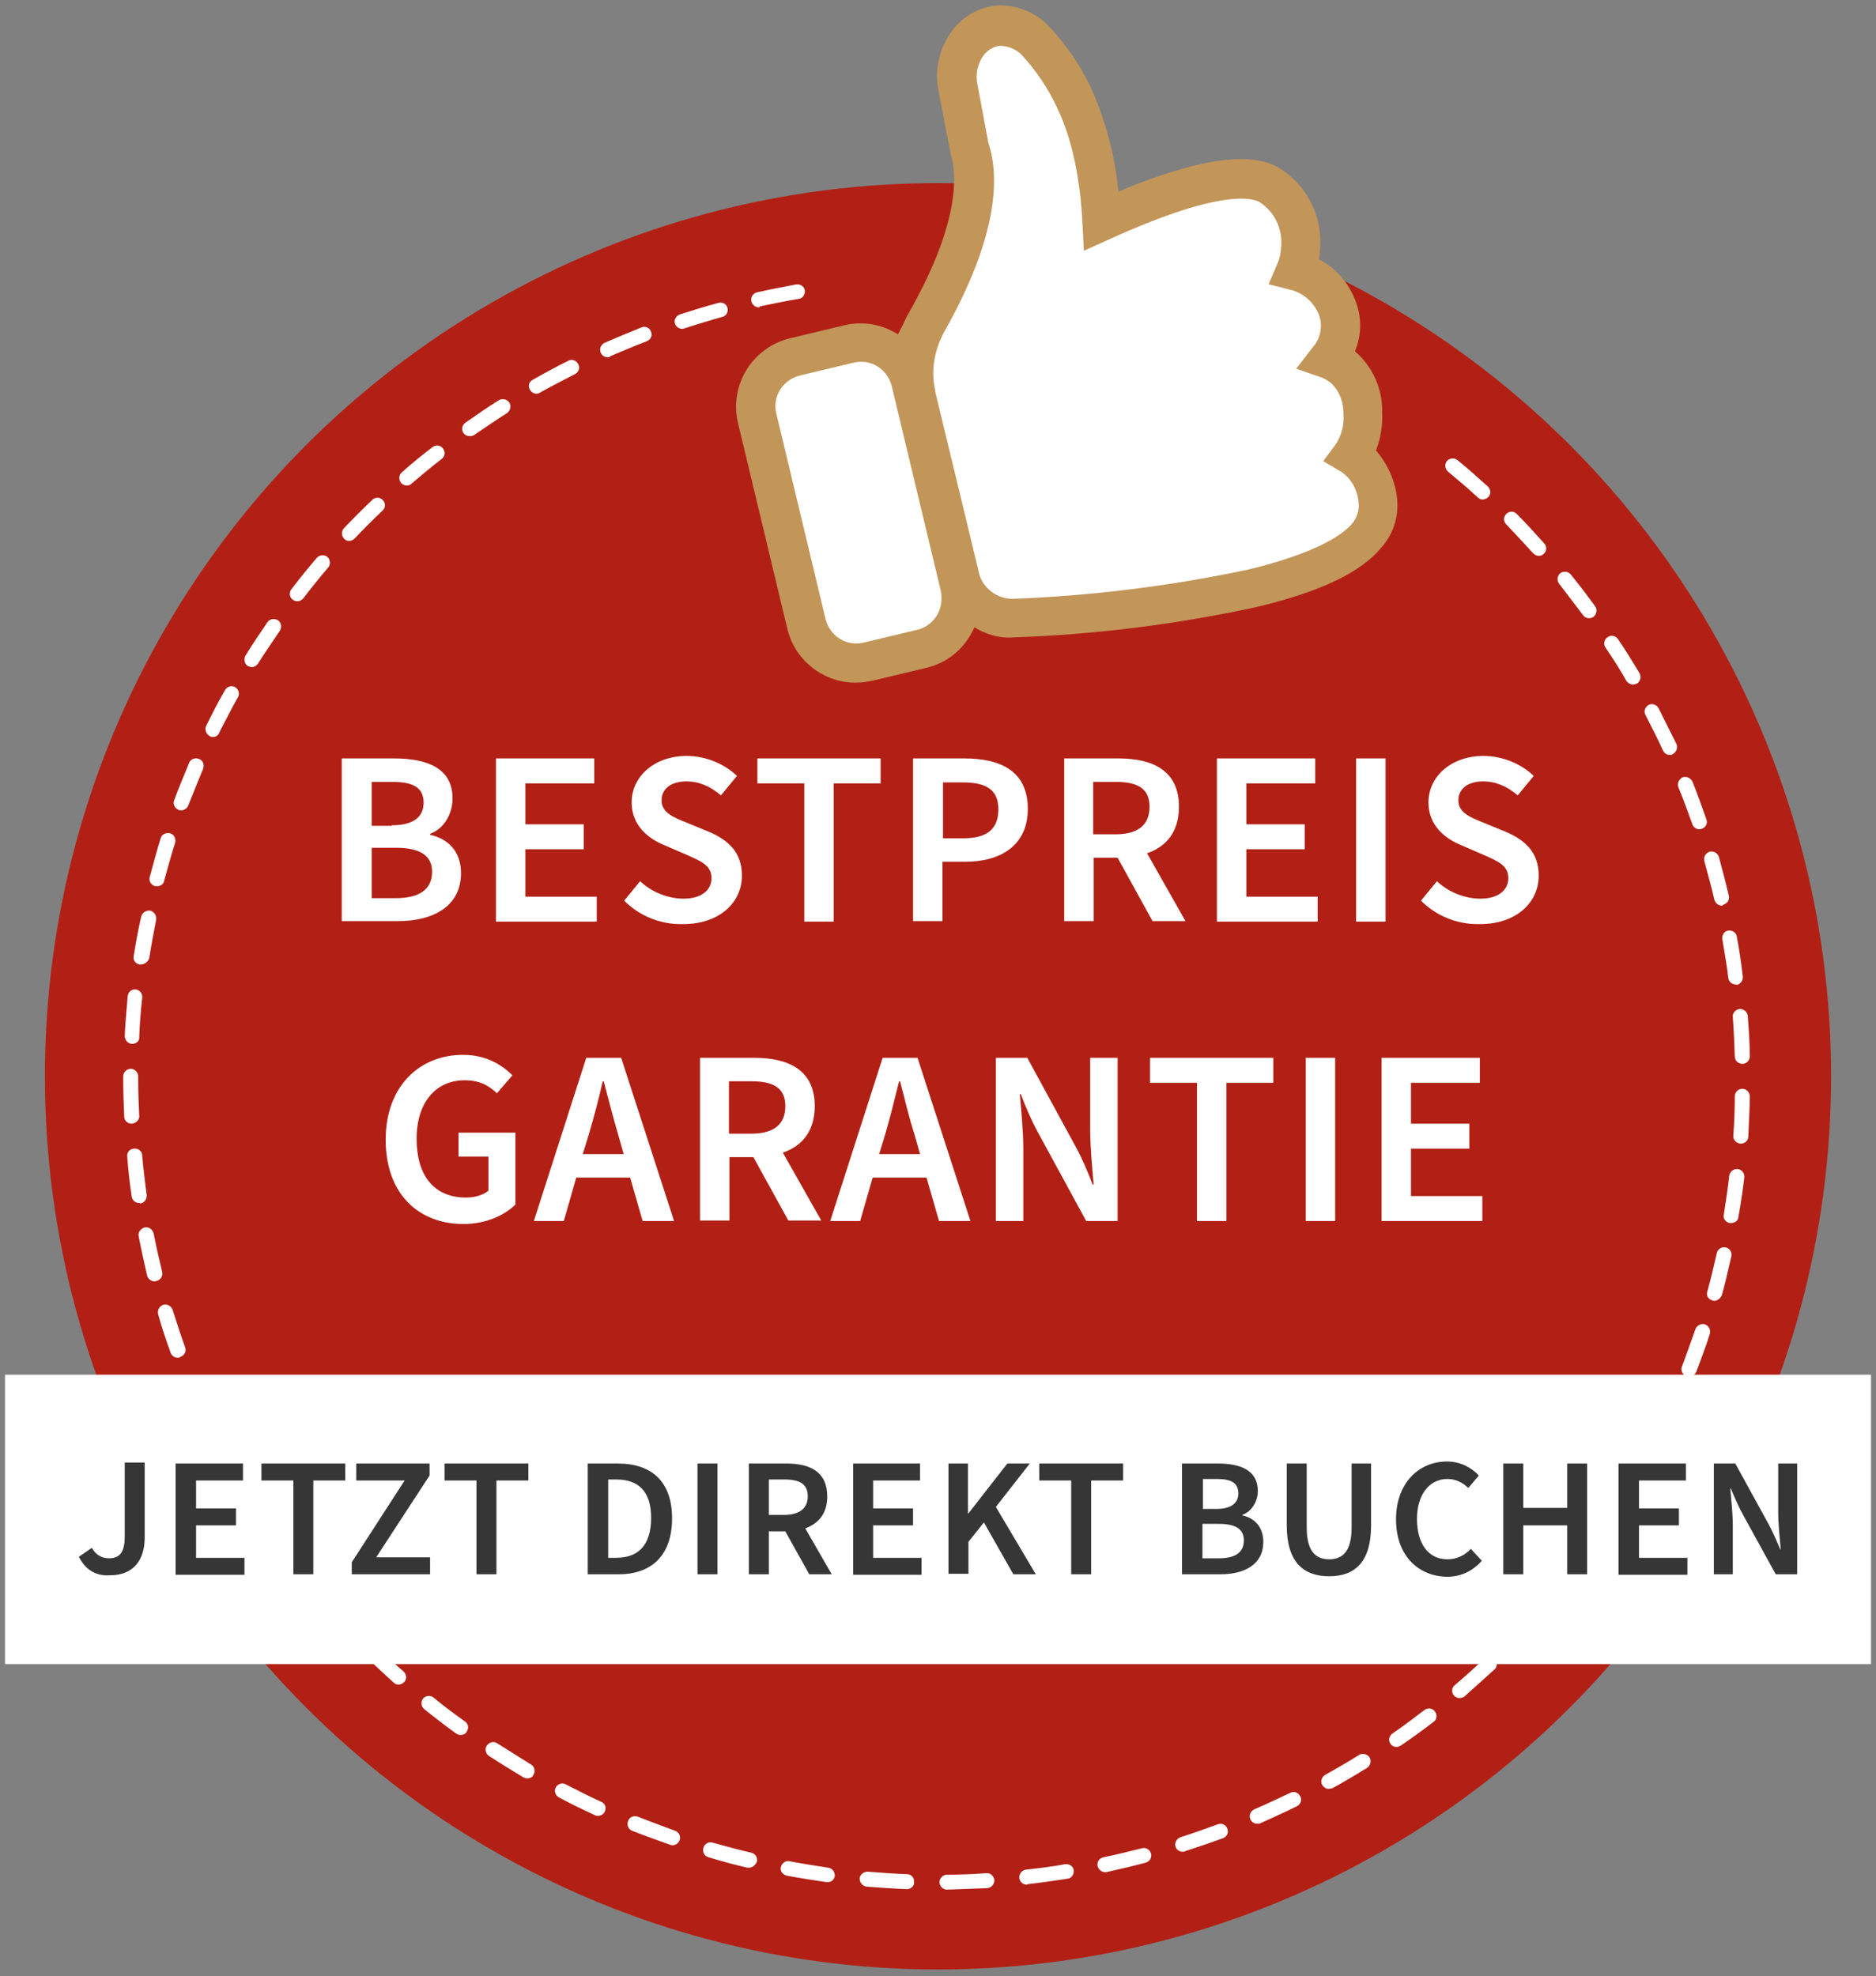
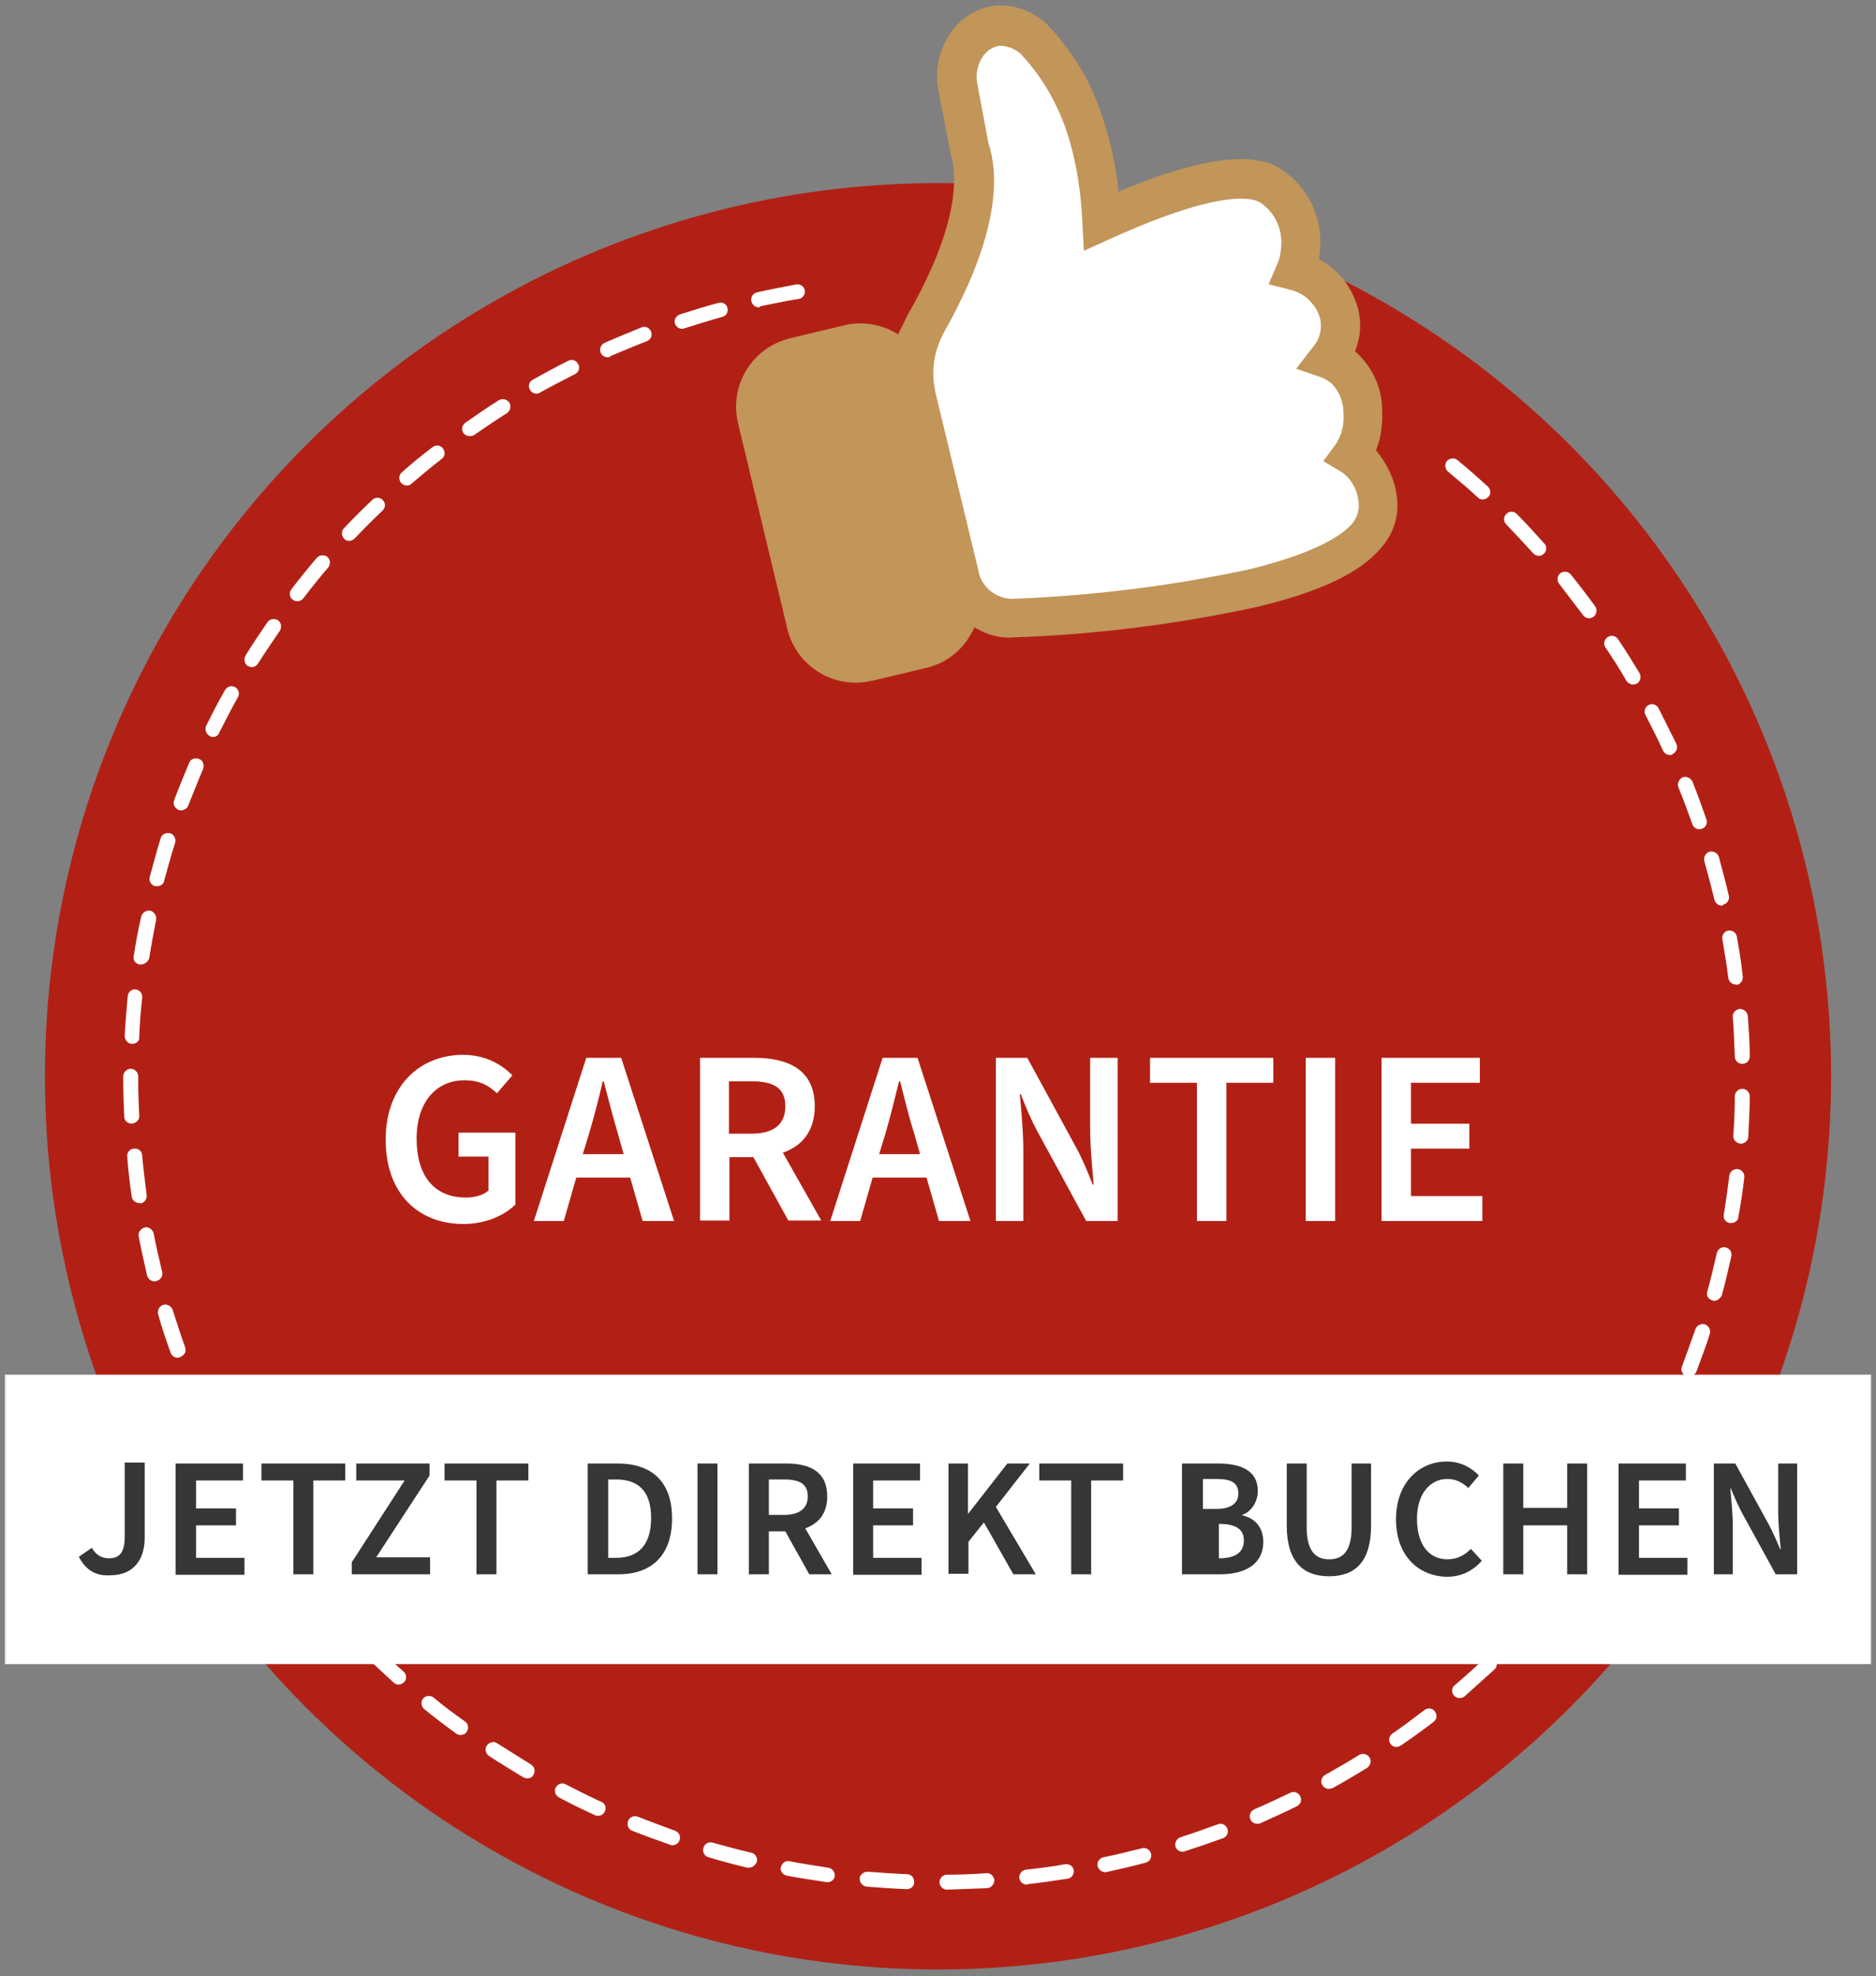
<svg xmlns="http://www.w3.org/2000/svg" version="1.1" id="Ebene_1" x="0" y="0" viewBox="0 0 376 396" xml:space="preserve">
  <rect x="0" y="0" width="376" height="396" fill="#808080" stroke="none" />
  <style>.st1{enable-background:new}.st2{fill:#fff}</style>
  <g id="Gruppe_515" transform="translate(-1013 -162.203)">
    <circle id="Ellipse_50" cx="1201" cy="377.9" r="179" fill="#b22015" />
    <g class="st1">
-       <path class="st2" d="M1081.5 314.2h10.5c6.7 0 11.7 2 11.7 8 0 3.1-1.7 6.1-4.5 7.1v.2c3.6.8 6.2 3.3 6.2 7.7 0 6.5-5.4 9.6-12.6 9.6h-11.3v-32.6zm10 13.4c4.4 0 6.4-1.7 6.4-4.5 0-3.1-2.1-4.2-6.3-4.2h-4.1v8.8h4zm.8 14.6c4.7 0 7.3-1.7 7.3-5.3 0-3.3-2.5-4.8-7.3-4.8h-4.8v10.1h4.8zm20.1-28h19.7v5h-13.8v8.2h11.7v5h-11.7v9.5h14.3v5h-20.2v-32.7zm25.7 28.5l3.2-3.9c2.3 2.2 5.6 3.5 8.7 3.5 3.6 0 5.6-1.7 5.6-4.1 0-2.6-2.1-3.4-5-4.7l-4.4-1.9c-3.2-1.3-6.6-3.9-6.6-8.6 0-5.2 4.6-9.3 11-9.3 3.9 0 7.6 1.6 10.1 4l-3.2 3.9c-2.1-1.8-4.4-2.8-6.9-2.8-3 0-5 1.4-5 3.8 0 2.5 2.4 3.4 5.1 4.5l4.4 1.8c3.9 1.7 6.6 4.1 6.6 8.8 0 5.3-4.4 9.7-11.8 9.7-4.5.1-8.7-1.6-11.8-4.7zm36.1-23.5h-9.4v-5h24.7v5h-9.4v27.7h-5.9v-27.7zm21.8-5h10.3c7.2 0 12.7 2.5 12.7 10.1 0 7.3-5.4 10.6-12.5 10.6h-4.6v11.9h-5.9v-32.6zm10.1 16c4.8 0 7-1.9 7-5.8 0-4-2.5-5.4-7.2-5.4h-3.9v11.2h4.1zm20.1-16h11c6.8 0 12.1 2.4 12.1 9.7 0 4.9-2.5 8-6.4 9.3l7.7 13.6h-6.6l-7-12.7h-4.8v12.7h-5.9v-32.6zm10.4 15.2c4.4 0 6.8-1.8 6.8-5.5s-2.4-5-6.8-5h-4.5v10.5h4.5zm20.3-15.2h19.7v5h-13.8v8.2h11.7v5h-11.7v9.5h14.3v5h-20.2v-32.7zm27.9 0h5.9v32.7h-5.9v-32.7zm13 28.5l3.2-3.9c2.3 2.2 5.6 3.5 8.7 3.5 3.6 0 5.6-1.7 5.6-4.1 0-2.6-2.1-3.4-5-4.7l-4.4-1.9c-3.2-1.3-6.6-3.9-6.6-8.6 0-5.2 4.6-9.3 11-9.3 3.9 0 7.6 1.6 10.1 4l-3.2 3.9c-2.1-1.8-4.4-2.8-6.9-2.8-3 0-5 1.4-5 3.8 0 2.5 2.4 3.4 5.1 4.5l4.4 1.8c3.9 1.7 6.6 4.1 6.6 8.8 0 5.3-4.4 9.7-11.8 9.7-4.5.1-8.7-1.6-11.8-4.7z" />
-     </g>
+       </g>
    <g class="st1">
      <path class="st2" d="M1090.3 390.6c0-10.7 6.8-17 15.5-17 4.6 0 7.8 2 9.9 4.1l-3.1 3.6c-1.7-1.6-3.5-2.6-6.5-2.6-5.7 0-9.6 4.4-9.6 11.7 0 7.3 3.4 11.8 9.9 11.8 1.8 0 3.5-.5 4.5-1.4V394h-6v-4.8h11.4v14.4c-2.2 2.2-6 3.9-10.4 3.9-9 0-15.6-6-15.6-16.9zm40.2-16.4h7l10.6 32.7h-6.3l-2.5-8.7h-10.8l-2.5 8.7h-6l10.5-32.7zm-.7 19.3h8.2l-1.1-3.9c-1-3.4-2-7.2-2.9-10.7h-.2c-.8 3.6-1.8 7.3-2.8 10.7l-1.2 3.9zm23.4-19.3h11c6.8 0 12.1 2.4 12.1 9.7 0 4.9-2.5 8-6.4 9.3l7.7 13.6h-6.6l-7-12.7h-4.8v12.7h-5.9v-32.6zm10.4 15.2c4.4 0 6.8-1.8 6.8-5.5s-2.4-5-6.8-5h-4.5v10.5h4.5zm26.3-15.2h7l10.6 32.7h-6.3l-2.5-8.7h-10.8l-2.5 8.7h-6l10.5-32.7zm-.7 19.3h8.2l-1.1-3.9c-1.1-3.4-2-7.2-2.9-10.7h-.2c-.9 3.6-1.8 7.3-2.8 10.7l-1.2 3.9zm23.4-19.3h6.3l9.8 18c1.2 2.2 2.3 4.8 3.3 7.4h.2c-.3-3.5-.7-7.5-.7-11.1v-14.3h5.5v32.7h-6.3l-9.8-18c-1.2-2.2-2.3-4.8-3.3-7.4h-.2c.3 3.4.7 7.4.7 11.1v14.3h-5.5v-32.7zm40.3 5h-9.4v-5h24.7v5h-9.4v27.7h-5.9v-27.7zm21.8-5h5.9v32.7h-5.9v-32.7zm15.2 0h19.7v5h-13.8v8.2h11.7v5h-11.7v9.5h14.3v5h-20.2v-32.7z" />
    </g>
    <g id="Ellipse_51" transform="translate(1034 191)">
-       <ellipse cx="166.8" cy="187.9" rx="163" ry="162" fill="none" />
      <path class="st2" d="M168.8 349.9c-.8 0-1.5-.7-1.5-1.5s.7-1.5 1.5-1.5c2.6 0 5.3-.1 7.9-.3.8-.1 1.5.6 1.6 1.4 0 .8-.6 1.5-1.4 1.6l-8.1.3zm-8-.1c-2.7-.1-5.4-.3-8.1-.5-.8-.1-1.4-.8-1.4-1.6s.8-1.4 1.6-1.4c2.6.2 5.3.4 7.9.5.8 0 1.5.7 1.4 1.6.1.7-.6 1.4-1.4 1.4zm24-.9c-.8 0-1.4-.6-1.5-1.3-.1-.8.5-1.6 1.3-1.7 2.6-.3 5.3-.6 7.9-1.1.8-.1 1.6.4 1.7 1.2.1.8-.4 1.6-1.2 1.7-2.6.4-5.3.8-8 1.1-.1.1-.2.1-.2.1zm-39.9-.5h-.2c-2.7-.4-5.3-.8-8-1.3-.8-.2-1.4-.9-1.2-1.7.2-.8 1-1.4 1.7-1.2 2.6.5 5.2.9 7.8 1.3.8.1 1.4.9 1.3 1.7-.1.7-.7 1.2-1.4 1.2zm55.6-2c-.7 0-1.3-.5-1.5-1.2-.2-.8.3-1.6 1.2-1.8 2.6-.5 5.2-1.2 7.7-1.8.8-.2 1.6.3 1.8 1.1.2.8-.3 1.6-1.1 1.8-2.6.7-5.2 1.3-7.9 1.9h-.2zm-71.4-.9h-.3c-2.6-.6-5.2-1.3-7.8-2.1-.8-.2-1.3-1.1-1-1.9.2-.8 1.1-1.3 1.9-1 2.5.7 5.1 1.4 7.7 2 .8.2 1.3 1 1.1 1.8-.3.7-.9 1.2-1.6 1.2zm86.9-3.2c-.6 0-1.2-.4-1.4-1-.2-.8.2-1.6 1-1.9 2.5-.8 5-1.7 7.5-2.6.8-.3 1.6.1 1.9.9.3.8-.1 1.6-.9 1.9-2.5.9-5.1 1.8-7.6 2.6-.2.1-.4.1-.5.1zM113.8 341c-.2 0-.3 0-.5-.1-2.5-.9-5.1-1.8-7.6-2.8-.8-.3-1.1-1.2-.8-2 .3-.8 1.2-1.1 2-.8 2.5 1 5 1.9 7.4 2.8.8.3 1.2 1.1.9 1.9-.2.6-.8 1-1.4 1zm117.2-4.3c-.6 0-1.1-.3-1.4-.9-.3-.8 0-1.6.8-2 2.4-1 4.8-2.2 7.2-3.3.7-.4 1.6-.1 2 .7.4.7.1 1.6-.7 2-2.4 1.2-4.9 2.3-7.3 3.4-.2.1-.4.1-.6.1zm-132.1-1.6c-.2 0-.4 0-.6-.1-2.4-1.1-4.9-2.3-7.3-3.6-.7-.4-1-1.3-.6-2s1.3-1 2-.6c2.3 1.2 4.7 2.4 7.1 3.5.8.3 1.1 1.2.7 2-.2.4-.7.8-1.3.8zm146.4-5.4c-.5 0-1-.3-1.3-.8-.4-.7-.1-1.6.6-2 2.3-1.3 4.6-2.6 6.8-4 .7-.4 1.6-.2 2.1.5.4.7.2 1.6-.5 2.1-2.3 1.4-4.6 2.8-7 4.1-.2 0-.5.1-.7.1zm-160.6-2.1c-.3 0-.5-.1-.8-.2-2.3-1.4-4.6-2.8-6.9-4.3-.7-.5-.9-1.4-.4-2.1.5-.7 1.4-.9 2.1-.4 2.2 1.4 4.5 2.8 6.7 4.2.7.4 1 1.3.5 2.1-.2.5-.7.7-1.2.7zm174.2-6.3c-.5 0-.9-.2-1.2-.6-.5-.7-.3-1.6.4-2.1 2.2-1.5 4.3-3.1 6.4-4.7.7-.5 1.6-.4 2.1.3s.4 1.6-.3 2.1c-2.1 1.6-4.3 3.2-6.5 4.7-.4.2-.6.3-.9.3zm-187.6-2.4c-.3 0-.6-.1-.9-.3-2.2-1.6-4.3-3.2-6.4-4.9-.6-.5-.7-1.5-.2-2.1.5-.6 1.5-.7 2.1-.2 2 1.7 4.2 3.3 6.3 4.8.7.5.8 1.4.3 2.1-.2.4-.7.6-1.2.6zm200.2-7.4c-.4 0-.8-.2-1.1-.5-.5-.6-.5-1.6.2-2.1 2-1.7 4-3.5 5.9-5.3.6-.6 1.6-.5 2.1.1.6.6.5 1.6-.1 2.1l-6 5.4c-.3.2-.6.3-1 .3zm-212.6-2.7c-.4 0-.7-.1-1-.4-2-1.8-4-3.7-5.9-5.5-.6-.6-.6-1.5 0-2.1.6-.6 1.5-.6 2.1 0 1.9 1.8 3.8 3.7 5.8 5.4.6.6.7 1.5.1 2.1-.3.3-.7.5-1.1.5zm224.3-8.2c-.4 0-.8-.1-1-.4-.6-.6-.6-1.5 0-2.1 1.8-1.9 3.6-3.9 5.4-5.8.5-.6 1.5-.7 2.1-.1.6.5.7 1.5.1 2.1-1.8 2-3.6 4-5.5 5.9-.3.3-.7.4-1.1.4zm-235.7-3c-.4 0-.8-.2-1.1-.5-1.8-2-3.6-4-5.3-6.1-.5-.6-.4-1.6.2-2.1.6-.5 1.6-.4 2.1.2 1.7 2 3.4 4 5.2 6 .6.6.5 1.6-.1 2.1-.3.3-.6.4-1 .4zm246.2-9c-.3 0-.7-.1-.9-.3-.6-.5-.8-1.5-.2-2.1l4.8-6.3c.5-.7 1.4-.8 2.1-.3.7.5.8 1.4.3 2.1-1.6 2.2-3.2 4.4-4.9 6.5-.3.2-.7.4-1.2.4zm-256.4-3.3c-.5 0-.9-.2-1.2-.6-1.6-2.1-3.2-4.3-4.7-6.6-.5-.7-.3-1.6.4-2.1s1.6-.3 2.1.4c1.5 2.2 3 4.4 4.6 6.4.5.7.4 1.6-.3 2.1-.3.3-.6.4-.9.4zm265.7-9.7c-.3 0-.6-.1-.8-.2-.7-.4-.9-1.4-.5-2.1 1.4-2.2 2.8-4.5 4.1-6.8.4-.7 1.3-1 2-.6s1 1.3.6 2c-1.3 2.3-2.7 4.7-4.2 6.9-.2.5-.7.8-1.2.8zm-274.7-3.5c-.5 0-1-.3-1.3-.7-1.4-2.3-2.7-4.7-4-7-.4-.7-.1-1.6.6-2 .7-.4 1.6-.1 2 .6 1.2 2.3 2.6 4.6 3.9 6.9.4.7.2 1.6-.5 2.1-.1 0-.4.1-.7.1zM311 261.7c-.2 0-.5-.1-.7-.2-.7-.4-1-1.3-.7-2 1.2-2.3 2.3-4.8 3.4-7.2.3-.8 1.2-1.1 2-.8.8.3 1.1 1.2.8 2-1.1 2.4-2.3 4.9-3.5 7.3-.2.6-.7.9-1.3.9zM20.8 258c-.6 0-1.1-.3-1.4-.9-1.2-2.4-2.3-4.9-3.3-7.4-.3-.8 0-1.6.8-2 .8-.3 1.6 0 2 .8 1 2.4 2.1 4.8 3.2 7.2.4.7 0 1.6-.7 2-.2.3-.4.3-.6.3zm296.7-10.9c-.2 0-.4 0-.5-.1-.8-.3-1.2-1.2-.9-1.9.9-2.4 1.8-5 2.7-7.5.3-.8 1.1-1.2 1.9-1 .8.3 1.2 1.1 1 1.9-.8 2.6-1.8 5.1-2.7 7.6-.3.6-.9 1-1.5 1zm-302.9-3.8c-.6 0-1.2-.4-1.4-1-.9-2.5-1.8-5.1-2.5-7.7-.2-.8.2-1.6 1-1.9.8-.2 1.6.2 1.9 1 .8 2.5 1.6 5 2.5 7.5.3.8-.1 1.6-.9 1.9-.2.2-.4.2-.6.2zm308-11.4c-.1 0-.3 0-.4-.1-.8-.2-1.3-1-1-1.8.7-2.5 1.3-5.1 1.9-7.7.2-.8 1-1.3 1.8-1.1.8.2 1.3 1 1.1 1.8-.6 2.6-1.2 5.3-1.9 7.8-.3.6-.9 1.1-1.5 1.1zM10 228c-.7 0-1.3-.5-1.5-1.1-.6-2.6-1.2-5.3-1.7-7.9-.2-.8.4-1.6 1.2-1.8.8-.2 1.6.4 1.8 1.2.5 2.6 1.1 5.2 1.7 7.7.2.8-.3 1.6-1.1 1.8-.2.1-.3.1-.4.1zm316-11.7h-.3c-.8-.1-1.4-.9-1.2-1.7.4-2.6.8-5.2 1.1-7.8.1-.8.9-1.4 1.7-1.3.8.1 1.4.8 1.3 1.7-.3 2.6-.7 5.3-1.2 8 0 .5-.6 1.1-1.4 1.1zm-319.1-4c-.7 0-1.4-.5-1.5-1.3-.4-2.6-.7-5.3-.9-8-.1-.8.5-1.6 1.4-1.6.8-.1 1.6.5 1.6 1.4.2 2.6.6 5.3.9 7.9.1.8-.5 1.6-1.3 1.7 0-.1-.1-.1-.2-.1zm321-11.9h-.1c-.8-.1-1.5-.8-1.4-1.6.2-2.6.3-5.3.3-7.9 0-.8.7-1.5 1.5-1.5s1.5.7 1.5 1.5c0 2.7-.2 5.4-.3 8.1 0 .8-.7 1.4-1.5 1.4zm-322.5-4c-.8 0-1.5-.6-1.5-1.4-.1-2.3-.2-4.7-.2-7.1v-1c0-.8.7-1.5 1.5-1.5s1.5.7 1.5 1.5v1c0 2.3.1 4.6.2 6.9.1.8-.6 1.5-1.5 1.6.1 0 .1 0 0 0zm322.8-12c-.8 0-1.5-.6-1.5-1.5-.1-2.6-.2-5.3-.4-7.9-.1-.8.6-1.5 1.4-1.6.8 0 1.5.6 1.6 1.4.2 2.7.4 5.4.4 8.1 0 .8-.6 1.5-1.5 1.5zm-322.7-4c-.9 0-1.5-.8-1.5-1.6.1-2.7.4-5.4.6-8 .1-.8.8-1.4 1.6-1.3.8.1 1.4.8 1.3 1.7-.3 2.6-.5 5.3-.6 7.9.1.7-.6 1.3-1.4 1.3zm321.4-11.9c-.7 0-1.4-.5-1.5-1.3-.3-2.6-.8-5.3-1.2-7.8-.1-.8.4-1.6 1.2-1.7.8-.1 1.6.4 1.7 1.2.5 2.6.9 5.3 1.2 8 .1.8-.5 1.6-1.3 1.7.1-.2 0-.1-.1-.1zm-319.7-4H7c-.8-.1-1.4-.9-1.2-1.7.4-2.6.9-5.3 1.5-7.9.2-.8 1-1.3 1.8-1.2.8.2 1.3 1 1.2 1.8-.5 2.6-1 5.2-1.4 7.8-.3.7-1 1.2-1.7 1.2zm316.9-11.8c-.7 0-1.3-.5-1.5-1.2-.6-2.6-1.3-5.1-2-7.7-.2-.8.2-1.6 1-1.9.8-.2 1.6.2 1.9 1 .7 2.6 1.4 5.2 2 7.8.2.8-.3 1.6-1.1 1.8-.1.2-.2.2-.3.2zm-313.6-3.9h-.4c-.8-.2-1.3-1-1.1-1.8.7-2.6 1.4-5.2 2.2-7.8.2-.8 1.1-1.2 1.9-1 .8.2 1.2 1.1 1 1.9-.8 2.5-1.5 5.1-2.2 7.6-.1.7-.7 1.1-1.4 1.1zm309.1-11.4c-.6 0-1.2-.4-1.4-1-.9-2.5-1.8-5-2.8-7.4-.3-.8.1-1.6.8-2 .8-.3 1.6.1 2 .8 1 2.5 1.9 5 2.8 7.6.3.8-.1 1.6-.9 1.9-.2 0-.3.1-.5.1zm-304.3-3.8c-.2 0-.4 0-.5-.1-.8-.3-1.2-1.2-.9-1.9.9-2.5 2-5 3-7.5.3-.8 1.2-1.1 2-.8.8.3 1.1 1.2.8 2-1 2.4-2 4.9-3 7.4-.2.5-.8.9-1.4.9zm298.4-11.1c-.6 0-1.1-.3-1.4-.9-1.1-2.4-2.3-4.8-3.5-7.1-.4-.7-.1-1.6.6-2 .7-.4 1.6-.1 2 .6l3.6 7.2c.3.8 0 1.6-.7 2-.2.2-.4.2-.6.2zm-292-3.6c-.2 0-.4 0-.7-.2-.7-.4-1-1.3-.7-2 1.2-2.4 2.4-4.8 3.8-7.2.4-.7 1.3-1 2-.6s1 1.3.6 2c-1.3 2.3-2.5 4.7-3.7 7-.2.7-.8 1-1.3 1zm284.6-10.5c-.5 0-1-.3-1.3-.7-1.3-2.3-2.7-4.5-4.2-6.7-.5-.7-.3-1.6.4-2.1s1.6-.3 2.1.4c1.5 2.2 2.9 4.5 4.3 6.8.4.7.2 1.6-.5 2.1-.3.1-.6.2-.8.2zm-276.8-3.5c-.3 0-.5-.1-.8-.2-.7-.4-.9-1.4-.5-2.1 1.4-2.3 2.9-4.5 4.4-6.7.5-.7 1.4-.8 2.1-.4.7.5.8 1.4.4 2.1-1.5 2.2-3 4.4-4.4 6.6-.3.4-.7.7-1.2.7zm268-9.8c-.5 0-.9-.2-1.2-.6l-4.8-6.3c-.5-.6-.4-1.6.2-2.1.6-.5 1.6-.4 2.1.2 1.7 2.1 3.3 4.2 4.9 6.4.5.7.3 1.6-.3 2.1-.3.2-.6.3-.9.3zM38.6 91.7c-.3 0-.6-.1-.9-.3-.7-.5-.8-1.4-.3-2.1 1.6-2.1 3.3-4.2 5.1-6.3.5-.6 1.5-.7 2.1-.2.6.5.7 1.5.2 2.1-1.7 2-3.4 4.1-5 6.2-.3.4-.8.6-1.2.6zm248.8-9.1c-.4 0-.8-.2-1.1-.5-1.8-2-3.6-3.9-5.4-5.8-.6-.6-.6-1.5 0-2.1.6-.6 1.5-.6 2.1 0 1.9 1.9 3.7 3.9 5.5 5.9.6.6.5 1.6-.1 2.1-.3.3-.6.4-1 .4zM49 79.6c-.4 0-.7-.1-1-.4-.6-.6-.6-1.5-.1-2.1 1.8-1.9 3.8-3.9 5.7-5.7.6-.6 1.5-.6 2.1 0 .6.6.6 1.5 0 2.1-1.9 1.8-3.8 3.7-5.6 5.6-.3.3-.7.5-1.1.5zm227.2-8.3c-.4 0-.7-.1-1-.4-1.9-1.8-4-3.5-6-5.2-.6-.5-.7-1.5-.2-2.1.5-.6 1.5-.7 2.1-.2 2.1 1.7 4.1 3.5 6.1 5.3.6.6.7 1.5.1 2.1-.3.3-.7.5-1.1.5zM60.5 68.5c-.4 0-.8-.2-1.1-.5-.5-.6-.5-1.6.1-2.1 2-1.8 4.1-3.5 6.2-5.1.7-.5 1.6-.4 2.1.3s.4 1.6-.3 2.1c-2.1 1.6-4.1 3.3-6.1 5-.2.2-.5.3-.9.3zm12.6-9.9c-.5 0-.9-.2-1.2-.6-.5-.7-.3-1.6.4-2.1 2.2-1.5 4.4-3.1 6.7-4.5.7-.4 1.6-.2 2.1.5.4.7.2 1.6-.5 2.1-2.2 1.4-4.4 2.9-6.6 4.4-.3.2-.6.2-.9.2zm13.4-8.5c-.5 0-1-.3-1.3-.8-.4-.7-.2-1.6.6-2 2.3-1.3 4.7-2.6 7.1-3.8.7-.4 1.6-.1 2 .7.4.7.1 1.6-.7 2-2.3 1.2-4.7 2.4-7 3.7-.1.1-.4.2-.7.2zm14.3-7.3c-.6 0-1.1-.3-1.4-.9-.3-.8 0-1.6.8-2 2.5-1.1 5-2.1 7.4-3.1.8-.3 1.6.1 1.9.9.3.8-.1 1.6-.9 1.9-2.4.9-4.9 2-7.3 3-.1.2-.3.2-.5.2zm14.9-5.7c-.6 0-1.2-.4-1.4-1-.3-.8.2-1.6 1-1.9 2.5-.8 5.1-1.6 7.7-2.3.8-.2 1.6.2 1.8 1 .2.8-.2 1.6-1 1.8-2.5.7-5.1 1.5-7.6 2.3-.2.1-.4.1-.5.1zm15.4-4.3c-.7 0-1.3-.5-1.5-1.2-.2-.8.3-1.6 1.1-1.8 2.6-.6 5.3-1.1 7.9-1.6.8-.1 1.6.4 1.7 1.2s-.4 1.6-1.2 1.7c-2.6.4-5.2 1-7.8 1.5 0 .2-.1.2-.2.2z" />
    </g>
    <g transform="translate(1013 162.2)">
      <path id="Rechteck_227-2" class="st2" d="M1 275.5h374v58H1z" />
    </g>
-     <path d="M1028.8 474.2l2.6-1.8c.8 1.4 2 2.1 3.4 2.1 2.2 0 3.2-1.2 3.2-4.4v-14.8h4v15.1c0 4.2-2.1 7.5-6.9 7.5-2.8.2-4.9-1-6.3-3.7zm19.5-18.7h13.4v3.4h-9.4v5.6h8v3.4h-8v6.5h9.7v3.4h-13.8v-22.3zm23.5 3.4h-6.4v-3.4h16.8v3.4h-6.4v18.8h-4v-18.8zm11.7 16.4l10.6-16.4h-9.7v-3.4h14.7v2.4l-10.7 16.4h10.8v3.4h-15.7v-2.4zm25-16.4h-6.4v-3.4h16.8v3.4h-6.4v18.8h-4v-18.8zm22.3-3.4h6c6.8 0 10.9 3.6 10.9 11s-4.1 11.2-10.7 11.2h-6.2v-22.2zm5.7 18.9c4.4 0 7-2.5 7-8 0-5.4-2.6-7.7-7-7.7h-1.6v15.7h1.6zm16.3-18.9h4v22.2h-4v-22.2zm10.3 0h7.5c4.7 0 8.2 1.6 8.2 6.6 0 3.4-1.7 5.4-4.4 6.4l5.3 9.2h-4.5l-4.8-8.6h-3.3v8.6h-4v-22.2zm7.1 10.3c3 0 4.7-1.3 4.7-3.7 0-2.5-1.6-3.4-4.7-3.4h-3.1v7.1h3.1zm13.8-10.3h13.4v3.4h-9.4v5.6h8v3.4h-8v6.5h9.7v3.4H1184v-22.3zm19 0h4v10h.1l7.8-10h4.5l-6.8 8.7 8 13.5h-4.5l-5.9-10.4-3.1 3.9v6.4h-4v-22.1zm24.7 3.4h-6.4v-3.4h16.8v3.4h-6.4v18.8h-4v-18.8zm22.3-3.4h7.1c4.6 0 8 1.4 8 5.5 0 2.1-1.2 4.1-3.1 4.8v.1c2.4.5 4.2 2.3 4.2 5.3 0 4.5-3.7 6.5-8.6 6.5h-7.7v-22.2zm6.8 9.1c3 0 4.4-1.2 4.4-3.1 0-2.1-1.4-2.9-4.3-2.9h-2.8v6h2.7zm.5 9.9c3.2 0 5-1.1 5-3.6 0-2.3-1.7-3.3-5-3.3h-3.3v6.9h3.3zm13.6-6.6v-12.4h4v12.8c0 4.8 1.8 6.4 4.5 6.4s4.5-1.6 4.5-6.4v-12.8h3.9v12.4c0 7.3-3.2 10.2-8.4 10.2s-8.5-2.9-8.5-10.2zm21.9-1.2c0-7.3 4.6-11.6 10.2-11.6 2.8 0 5 1.3 6.4 2.8l-2.1 2.5c-1.2-1.1-2.5-1.8-4.2-1.8-3.5 0-6.1 3-6.1 8s2.3 8.1 6.1 8.1c1.9 0 3.5-.8 4.7-2.1l2.2 2.4c-1.9 2.1-4.2 3.2-7 3.2-5.7-.1-10.2-4.2-10.2-11.5zm21.5-11.2h4v8.9h8.8v-8.9h4v22.2h-4v-9.8h-8.8v9.8h-4v-22.2zm23.2 0h13.4v3.4h-9.4v5.6h8v3.4h-8v6.5h9.7v3.4h-13.8v-22.3zm19 0h4.3l6.7 12.2c.8 1.5 1.6 3.3 2.3 5h.1c-.2-2.4-.5-5.1-.5-7.5v-9.7h3.8v22.2h-4.3l-6.7-12.2c-.8-1.5-1.6-3.3-2.3-5h-.1c.2 2.3.5 5.1.5 7.5v9.7h-3.8v-22.2z" fill="#363636" />
+     <path d="M1028.8 474.2l2.6-1.8c.8 1.4 2 2.1 3.4 2.1 2.2 0 3.2-1.2 3.2-4.4v-14.8h4v15.1c0 4.2-2.1 7.5-6.9 7.5-2.8.2-4.9-1-6.3-3.7zm19.5-18.7h13.4v3.4h-9.4v5.6h8v3.4h-8v6.5h9.7v3.4h-13.8v-22.3zm23.5 3.4h-6.4v-3.4h16.8v3.4h-6.4v18.8h-4v-18.8zm11.7 16.4l10.6-16.4h-9.7v-3.4h14.7v2.4l-10.7 16.4h10.8v3.4h-15.7v-2.4zm25-16.4h-6.4v-3.4h16.8v3.4h-6.4v18.8h-4v-18.8zm22.3-3.4h6c6.8 0 10.9 3.6 10.9 11s-4.1 11.2-10.7 11.2h-6.2v-22.2zm5.7 18.9c4.4 0 7-2.5 7-8 0-5.4-2.6-7.7-7-7.7h-1.6v15.7h1.6zm16.3-18.9h4v22.2h-4v-22.2zm10.3 0h7.5c4.7 0 8.2 1.6 8.2 6.6 0 3.4-1.7 5.4-4.4 6.4l5.3 9.2h-4.5l-4.8-8.6h-3.3v8.6h-4v-22.2zm7.1 10.3c3 0 4.7-1.3 4.7-3.7 0-2.5-1.6-3.4-4.7-3.4h-3.1v7.1h3.1zm13.8-10.3h13.4v3.4h-9.4v5.6h8v3.4h-8v6.5h9.7v3.4H1184v-22.3zm19 0h4v10h.1l7.8-10h4.5l-6.8 8.7 8 13.5h-4.5l-5.9-10.4-3.1 3.9v6.4h-4v-22.1zm24.7 3.4h-6.4v-3.4h16.8v3.4h-6.4v18.8h-4v-18.8zm22.3-3.4h7.1c4.6 0 8 1.4 8 5.5 0 2.1-1.2 4.1-3.1 4.8v.1c2.4.5 4.2 2.3 4.2 5.3 0 4.5-3.7 6.5-8.6 6.5h-7.7v-22.2zm6.8 9.1c3 0 4.4-1.2 4.4-3.1 0-2.1-1.4-2.9-4.3-2.9h-2.8v6h2.7zm.5 9.9c3.2 0 5-1.1 5-3.6 0-2.3-1.7-3.3-5-3.3h-3.3h3.3zm13.6-6.6v-12.4h4v12.8c0 4.8 1.8 6.4 4.5 6.4s4.5-1.6 4.5-6.4v-12.8h3.9v12.4c0 7.3-3.2 10.2-8.4 10.2s-8.5-2.9-8.5-10.2zm21.9-1.2c0-7.3 4.6-11.6 10.2-11.6 2.8 0 5 1.3 6.4 2.8l-2.1 2.5c-1.2-1.1-2.5-1.8-4.2-1.8-3.5 0-6.1 3-6.1 8s2.3 8.1 6.1 8.1c1.9 0 3.5-.8 4.7-2.1l2.2 2.4c-1.9 2.1-4.2 3.2-7 3.2-5.7-.1-10.2-4.2-10.2-11.5zm21.5-11.2h4v8.9h8.8v-8.9h4v22.2h-4v-9.8h-8.8v9.8h-4v-22.2zm23.2 0h13.4v3.4h-9.4v5.6h8v3.4h-8v6.5h9.7v3.4h-13.8v-22.3zm19 0h4.3l6.7 12.2c.8 1.5 1.6 3.3 2.3 5h.1c-.2-2.4-.5-5.1-.5-7.5v-9.7h3.8v22.2h-4.3l-6.7-12.2c-.8-1.5-1.6-3.3-2.3-5h-.1c.2 2.3.5 5.1.5 7.5v9.7h-3.8v-22.2z" fill="#363636" />
    <g id="Gruppe_511" transform="rotate(4.01 5691.395 9715.59)">
      <path id="Pfad_172" d="M642.7 592.9c-.6-3.6-2.4-6.8-4.9-9.4.8-2.5 1-5.1.7-7.7-.2-4.5-2.4-8.7-5.9-11.5-.1-.1-.3-.2-.4-.3 1.2-3.5.9-7.4-.9-10.7-1.6-3.2-4.3-5.8-7.6-7.2.1-.8.1-1.5.1-2.3 0-6.2-3.3-11.9-8.6-15-3.9-2.4-9.7-2.2-17.7.3-5.1 1.7-10 3.8-14.8 6.3-1.2-7-3.5-13.8-6.8-20.1-2.6-4.7-6-8.9-10-12.5-2.9-2.3-6.6-3.4-10.3-2.9-3.3.6-6.3 2.5-8.2 5.3-2.5 3.7-3.3 8.3-2.1 12.6l3.2 12 .1.4c1.3 3.2 3.3 12.7-6.1 32.3-.4.8-.7 1.6-1 2.4l-.9 2.1c-.1 0-.1-.1-.2-.1-3.3-1.7-7.2-2.1-10.8-.9l-10.5 3.3c-7.5 2.4-11.6 10.3-9.2 17.8l12.7 40.3c2.3 7.4 10.3 11.6 17.7 9.2h.1l10.5-3.3c3.6-1.1 6.6-3.6 8.3-7 .3-.6.6-1.2.8-1.8 1.9 1 4 1.6 6.2 1.6.5 0 1 0 1.5-.1 16.4-1.7 32.6-4.9 48.4-9.5 12.5-3.9 20.4-8.4 24.1-13.6 2.3-3 3.1-6.5 2.5-10z" fill="#c29559" />
-       <path id="Pfad_173" class="st2" d="M552.3 622.7c-.8 1.5-2.1 2.6-3.7 3.1l-10.5 3.3c-3.4 1.1-6.9-.8-8-4.2l-12.7-40.3c-1.1-3.4.8-6.9 4.2-8l10.5-3.3c3.4-1.1 6.9.8 8 4.2l12.7 40.3c.4 1.6.3 3.4-.5 4.9z" />
      <path id="Pfad_174" class="st2" d="M635.1 594.5c-.3-2.6-1.7-4.9-3.9-6.2l-3.8-1.9 2.3-3.6c1-1.8 1.4-4 1.1-6-.1-2.4-1.1-4.6-2.9-6.1-.6-.4-1.3-.8-2-1l-5.2-1.4 3-4.5c1.5-1.9 1.8-4.6.7-6.8-1.2-2.3-3.4-4-6-4.4l-4.4-.8 1.5-4.3c.4-1.1.5-2.3.5-3.5 0-3.5-1.8-6.7-4.8-8.4-1-.6-6.9-2.9-29.6 9.4l-5 2.7-.7-5.7c-.6-5.2-2.3-15-6.7-22.6-2.1-3.8-4.8-7.2-7.9-10.1-1.2-1-2.8-1.5-4.4-1.4-1.2.2-2.3 1-3 2-1.2 1.8-1.5 4.1-.9 6.1l3 11.5c2.6 6.3 3.5 18.1-6.3 38.6l-.4 1c-1.3 3.4-1.5 7.1-.5 10.5 0 .2.1.3.1.5l11 34.7c.7 3.3 3.7 5.6 7.1 5.5 15.9-1.7 31.7-4.8 47-9.2 6-1.9 16.6-5.8 20.2-10.8.7-1.1 1.1-2.5.9-3.8z" />
    </g>
  </g>
</svg>